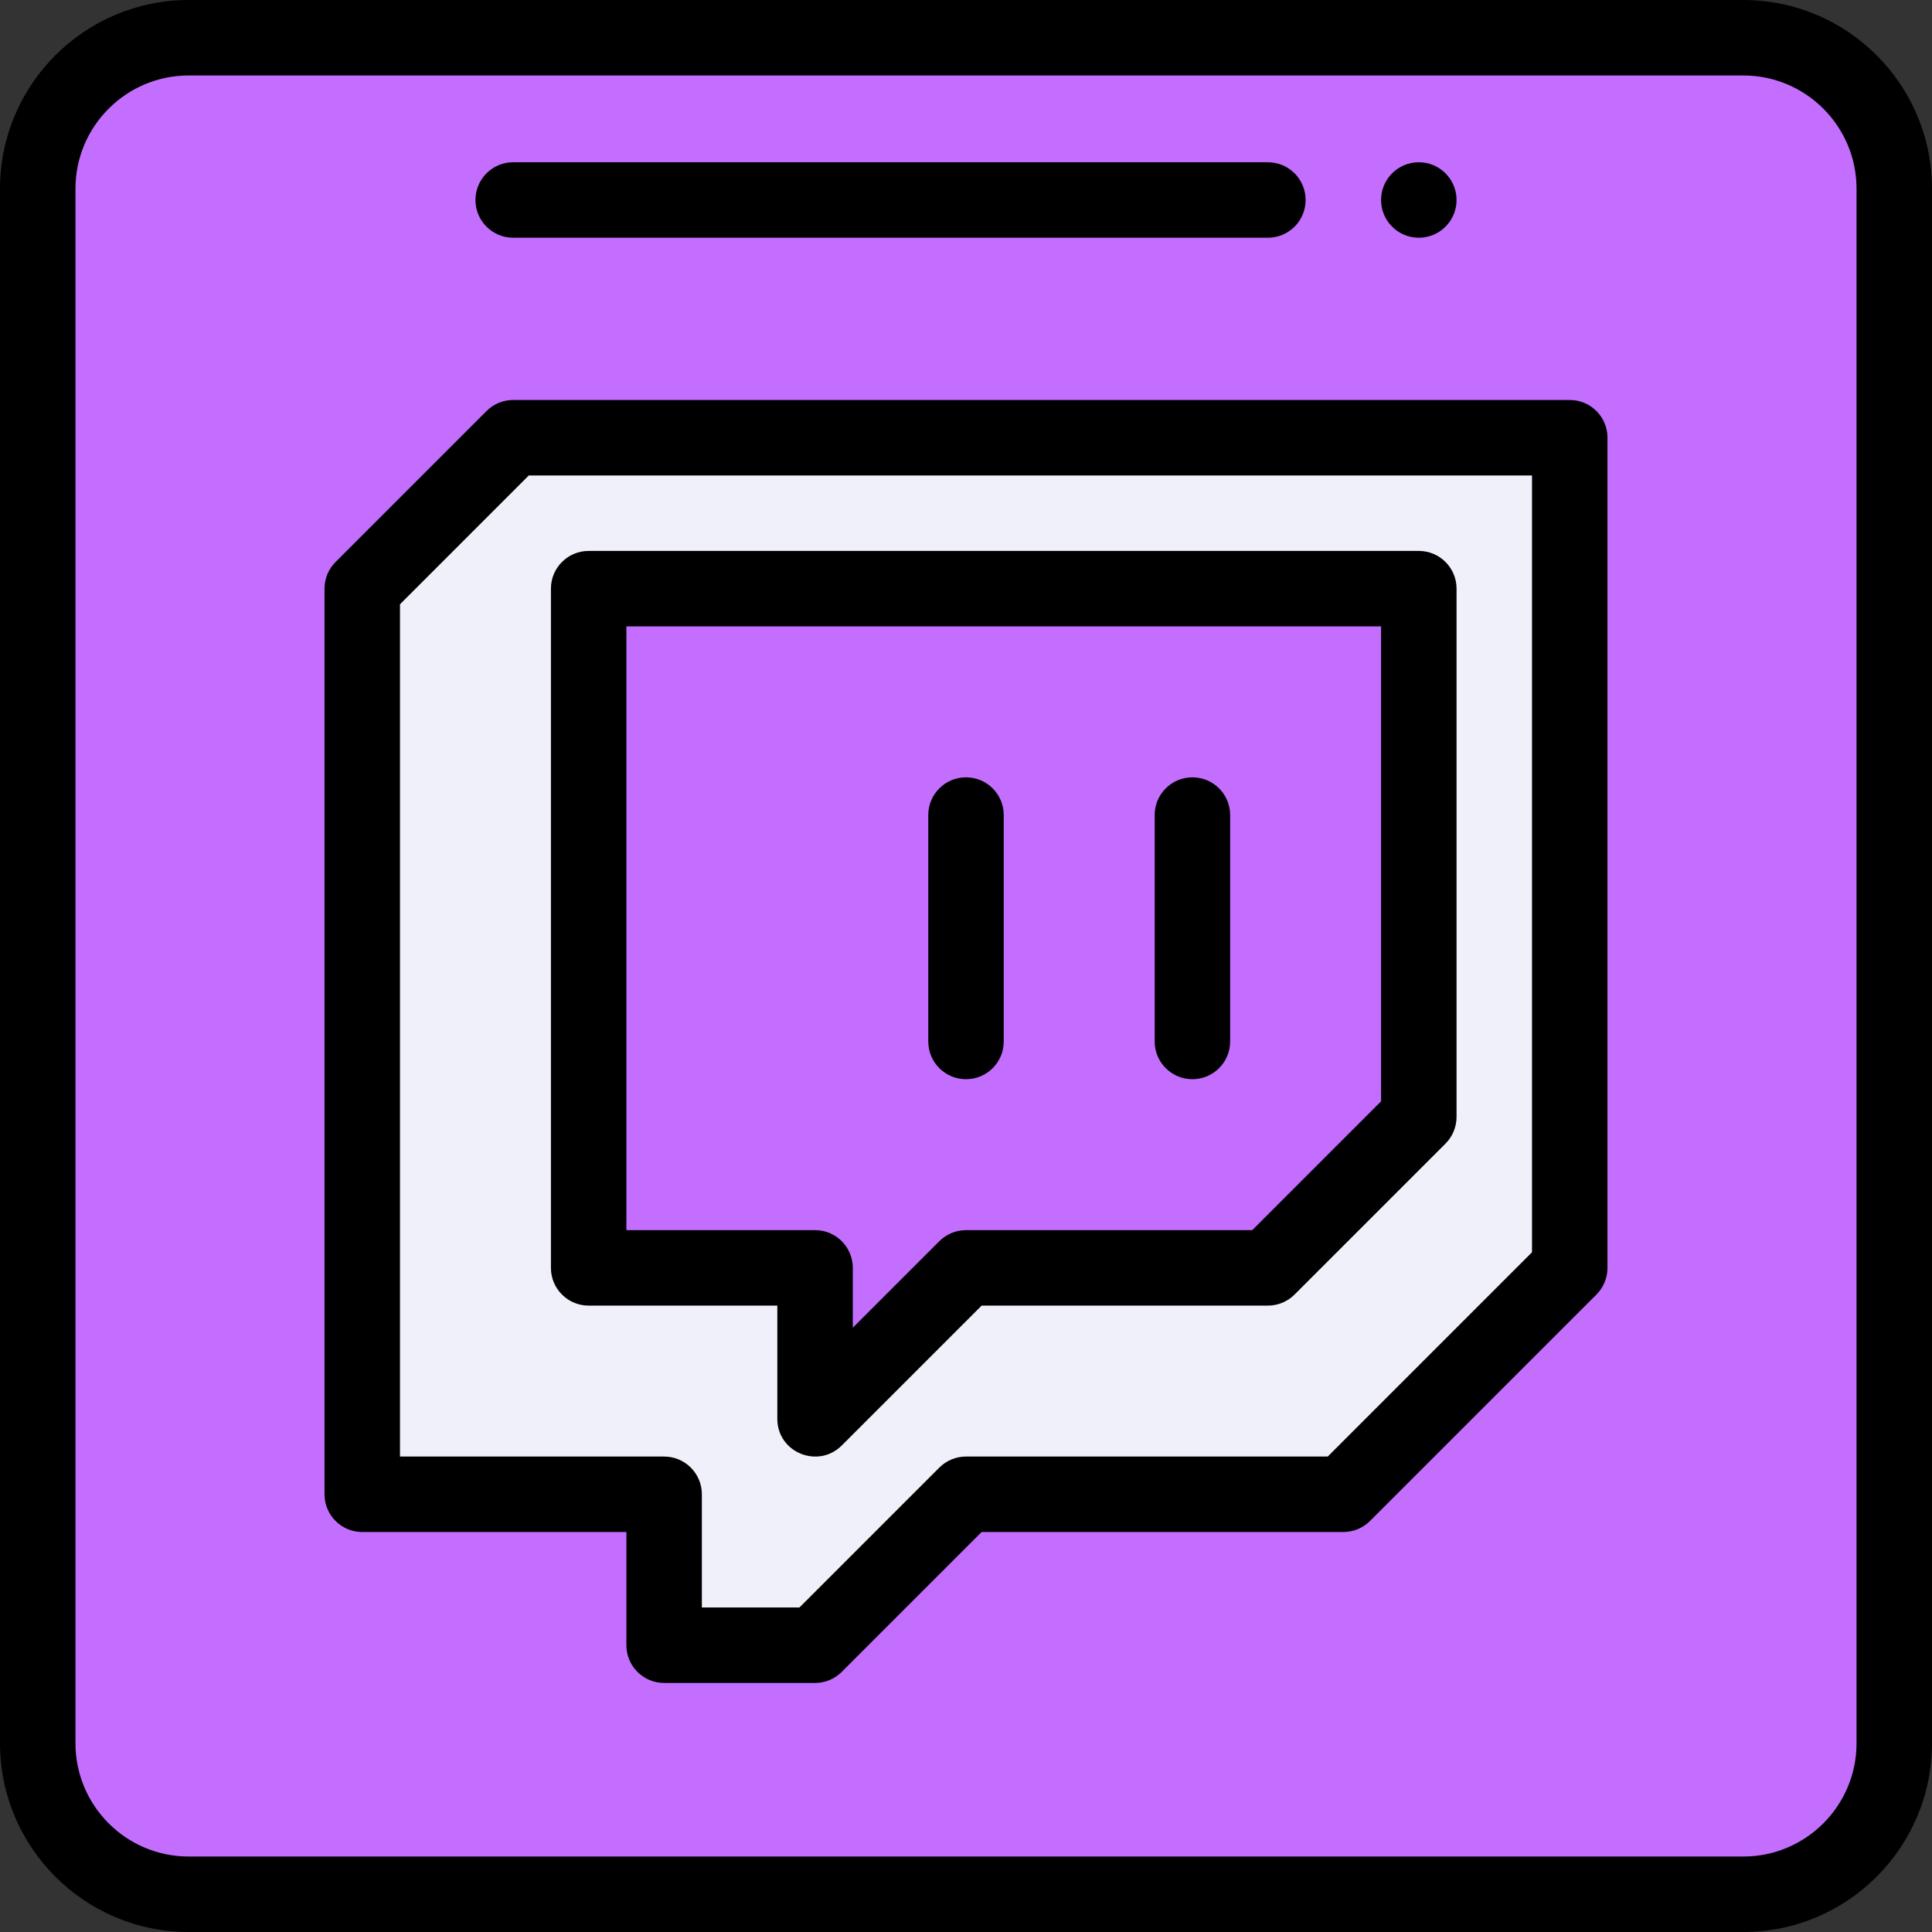
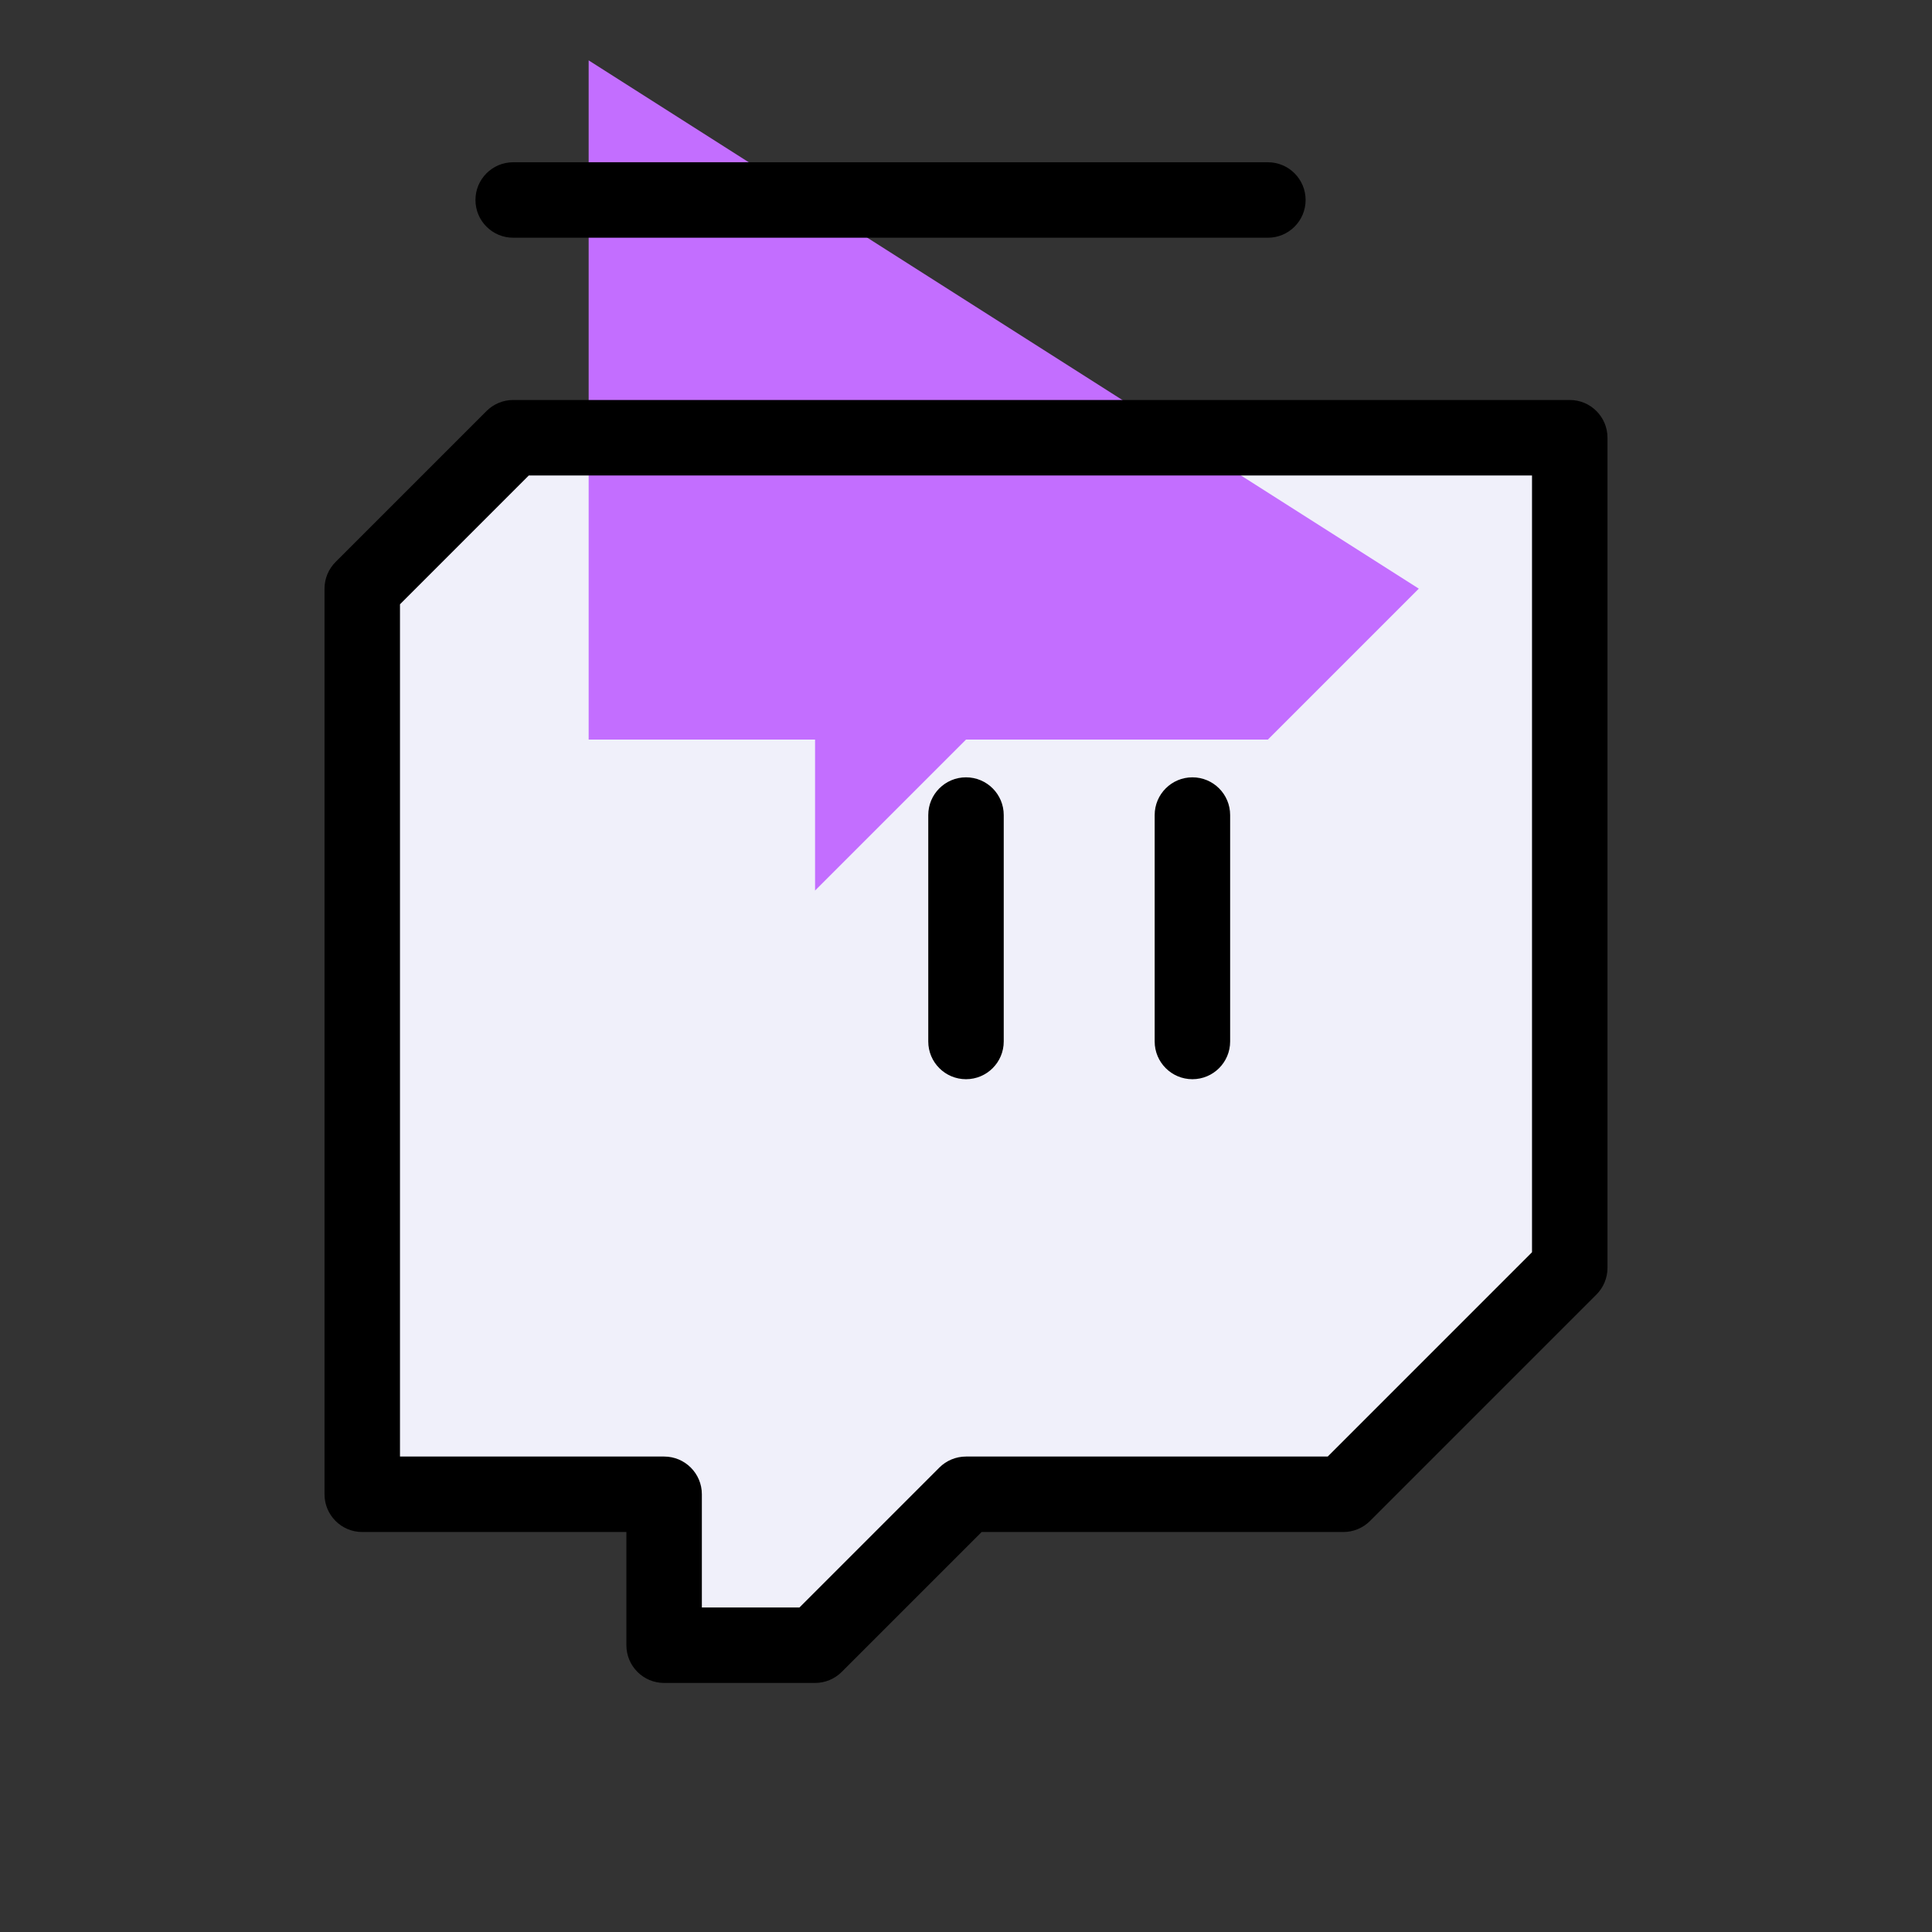
<svg xmlns="http://www.w3.org/2000/svg" height="512pt" viewBox="0 0 512 512" width="512pt">
  <rect x="0" y="0" width="512" height="512" fill="#333333" stroke="none" />
-   <path d="m502 50v412c0 22.09-17.91 40-40 40h-412c-22.09 0-40-17.91-40-40v-412c0-22.09 17.91-40 40-40h412c22.09 0 40 17.91 40 40zm0 0" fill="#c36eff" />
  <path d="m416 116v220l-60 60h-100l-40 40h-40v-40h-80v-240l40-40zm0 0" fill="#f0f0fa" />
-   <path d="m376 156v140l-40 40h-80l-40 40v-40h-60v-180zm0 0" fill="#c36eff" />
-   <path d="m386 53c0 5.523-4.477 10-10 10s-10-4.477-10-10 4.477-10 10-10 10 4.477 10 10zm0 0" />
+   <path d="m376 156l-40 40h-80l-40 40v-40h-60v-180zm0 0" fill="#c36eff" />
  <path d="m416 106h-280c-2.652 0-5.195 1.055-7.07 2.93l-40 40c-1.875 1.875-2.93 4.418-2.93 7.07v240c0 5.523 4.477 10 10 10h70v30c0 5.523 4.477 10 10 10h40c2.652 0 5.195-1.055 7.07-2.93l37.07-37.07h95.859c2.652 0 5.195-1.055 7.07-2.93l60-60c1.875-1.875 2.93-4.418 2.93-7.07v-220c0-5.523-4.477-10-10-10zm-10 225.855-54.141 54.145h-95.859c-2.652 0-5.195 1.055-7.07 2.93l-37.07 37.07h-25.859v-30c0-5.523-4.477-10-10-10h-70v-225.855l34.141-34.145h265.859zm0 0" />
-   <path d="m462 0h-412c-27.57 0-50 22.43-50 50v412c0 27.57 22.43 50 50 50h412c27.57 0 50-22.43 50-50v-412c0-27.57-22.43-50-50-50zm30 462c0 16.543-13.457 30-30 30h-412c-16.543 0-30-13.457-30-30v-412c0-16.543 13.457-30 30-30h412c16.543 0 30 13.457 30 30zm0 0" />
  <path d="m136 63h200c5.523 0 10-4.477 10-10s-4.477-10-10-10h-200c-5.523 0-10 4.477-10 10s4.477 10 10 10zm0 0" />
-   <path d="m156 346h50v30c0 8.957 10.824 13.316 17.07 7.07l37.07-37.07h75.859c2.652 0 5.195-1.055 7.07-2.93l40-40c1.875-1.875 2.93-4.418 2.93-7.07v-140c0-5.523-4.477-10-10-10h-220c-5.523 0-10 4.477-10 10v180c0 5.523 4.477 10 10 10zm10-180h200v125.855l-34.141 34.145h-75.859c-2.652 0-5.195 1.055-7.07 2.93l-22.93 22.926v-15.855c0-5.523-4.477-10-10-10h-50zm0 0" />
  <path d="m256 286c5.523 0 10-4.477 10-10v-60c0-5.523-4.477-10-10-10s-10 4.477-10 10v60c0 5.523 4.477 10 10 10zm0 0" />
  <path d="m316 286c5.523 0 10-4.477 10-10v-60c0-5.523-4.477-10-10-10s-10 4.477-10 10v60c0 5.523 4.477 10 10 10zm0 0" />
</svg>